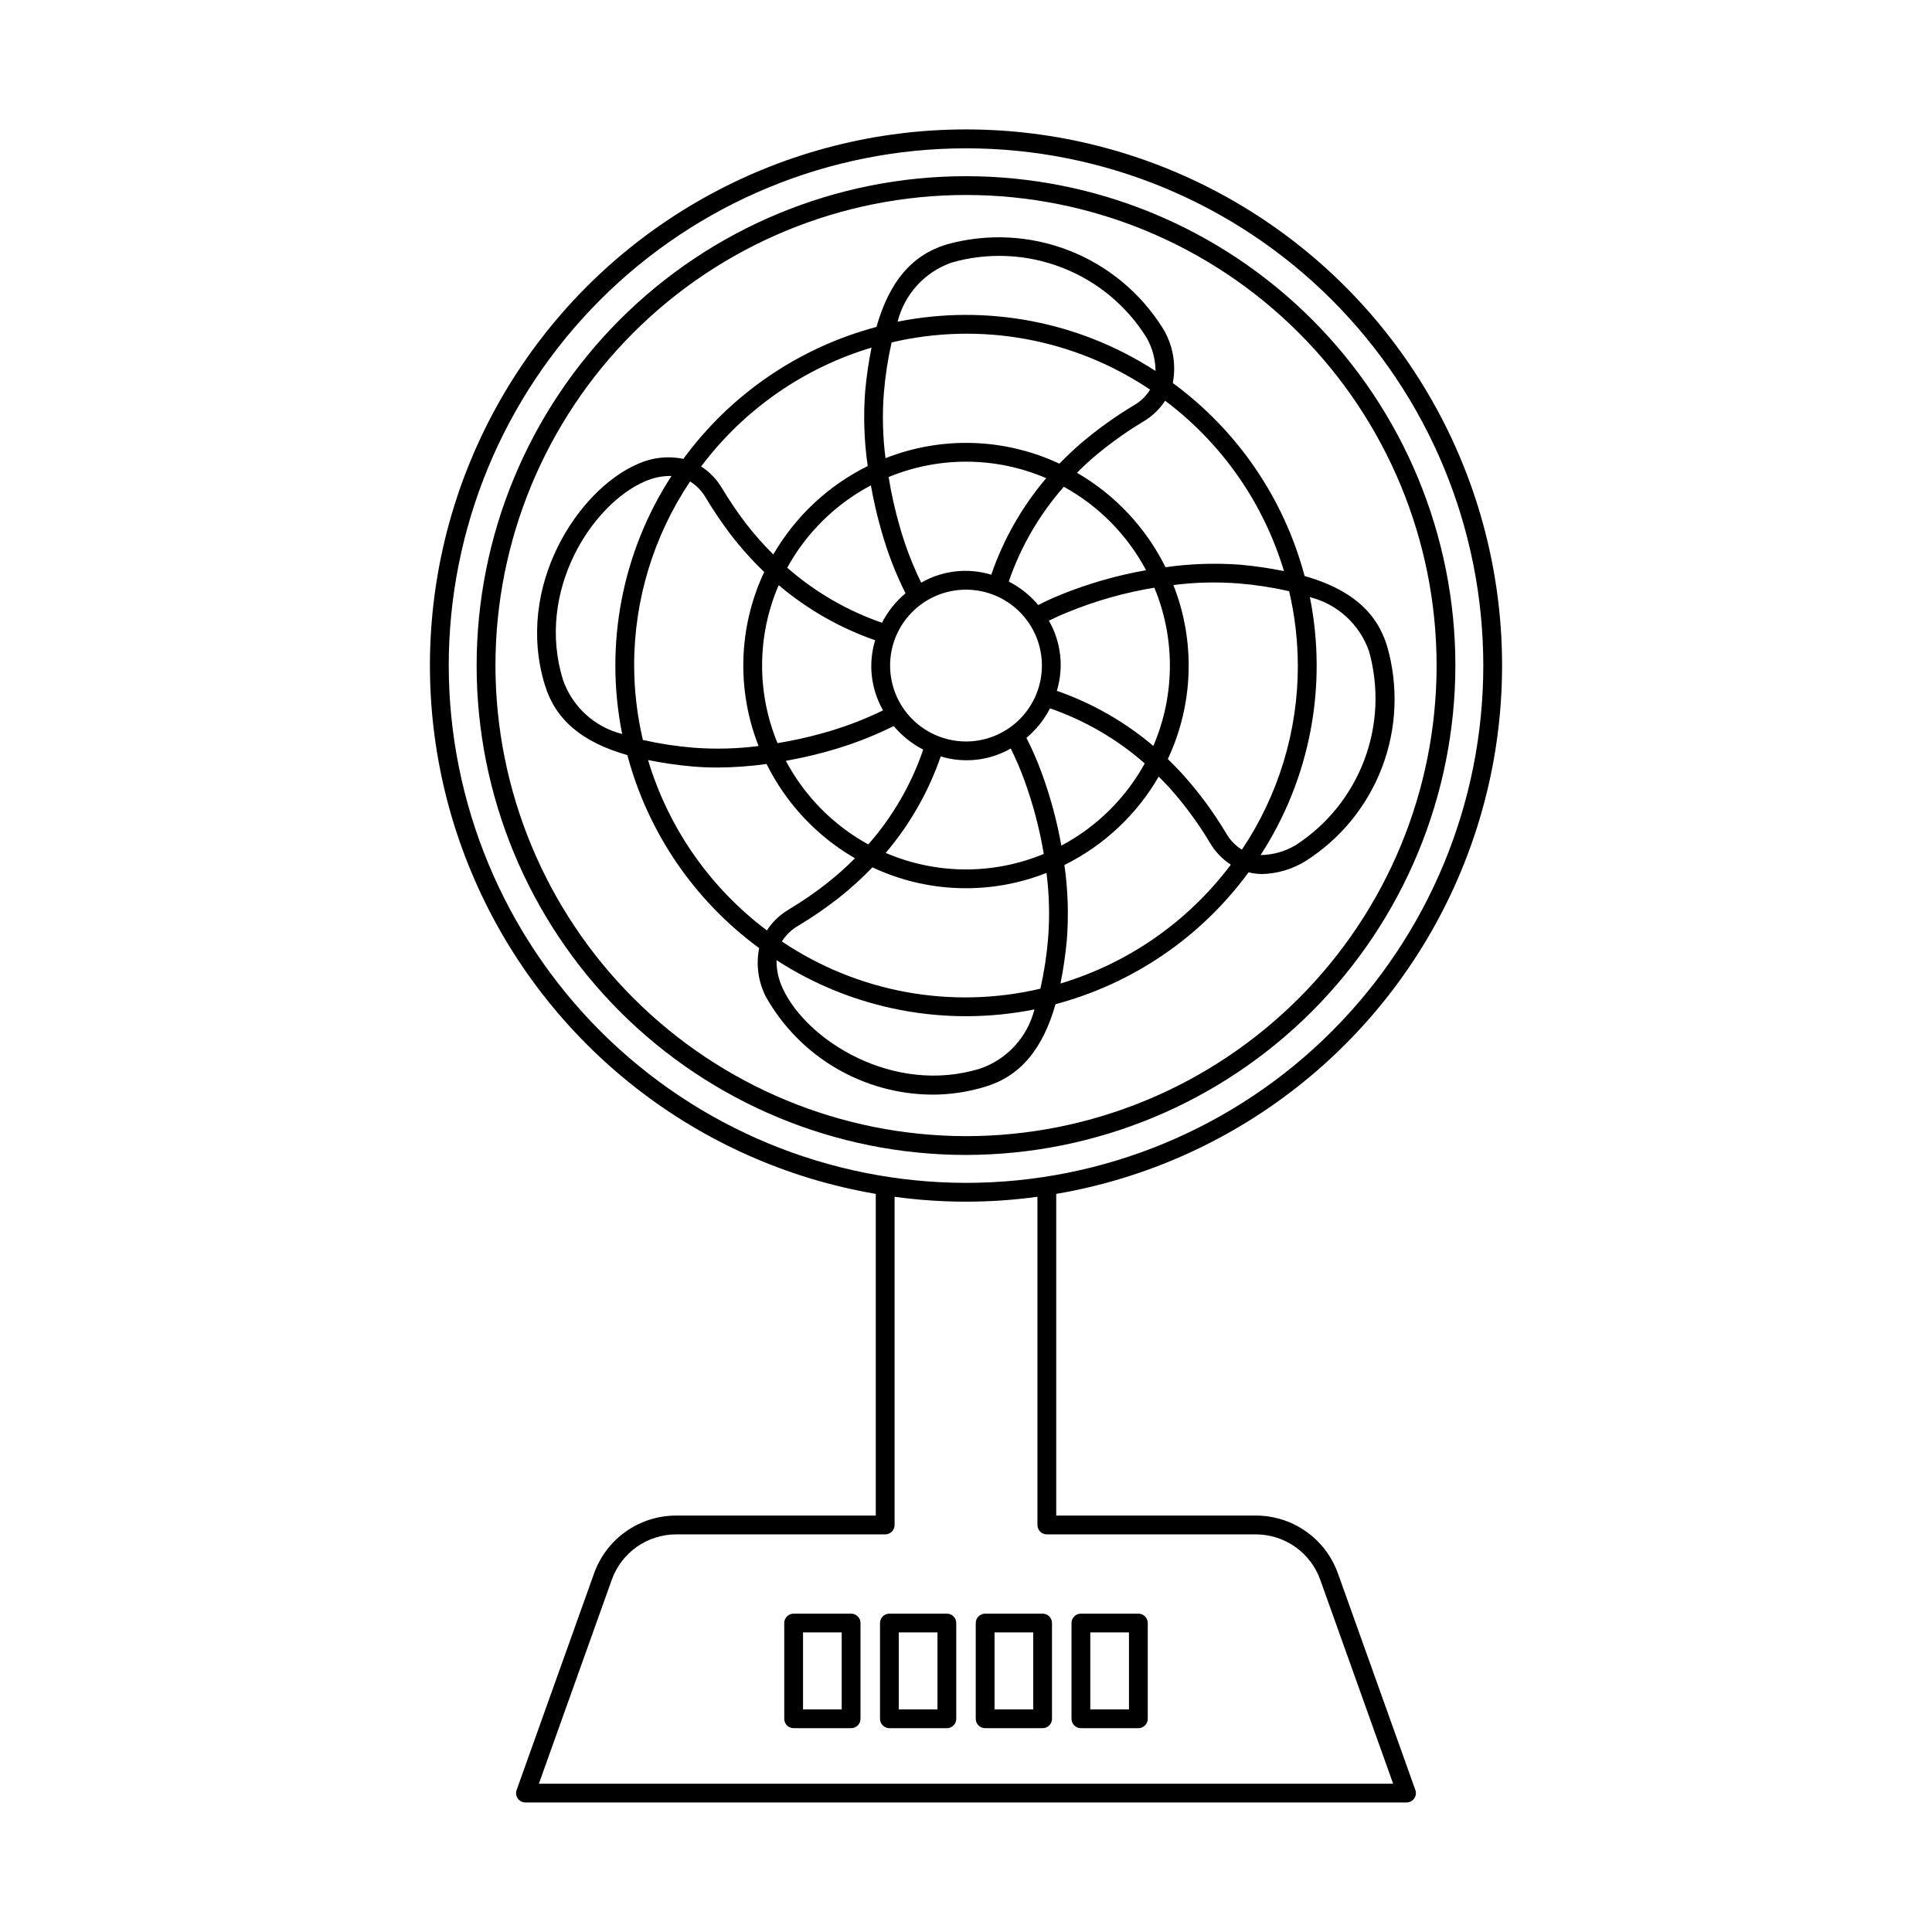
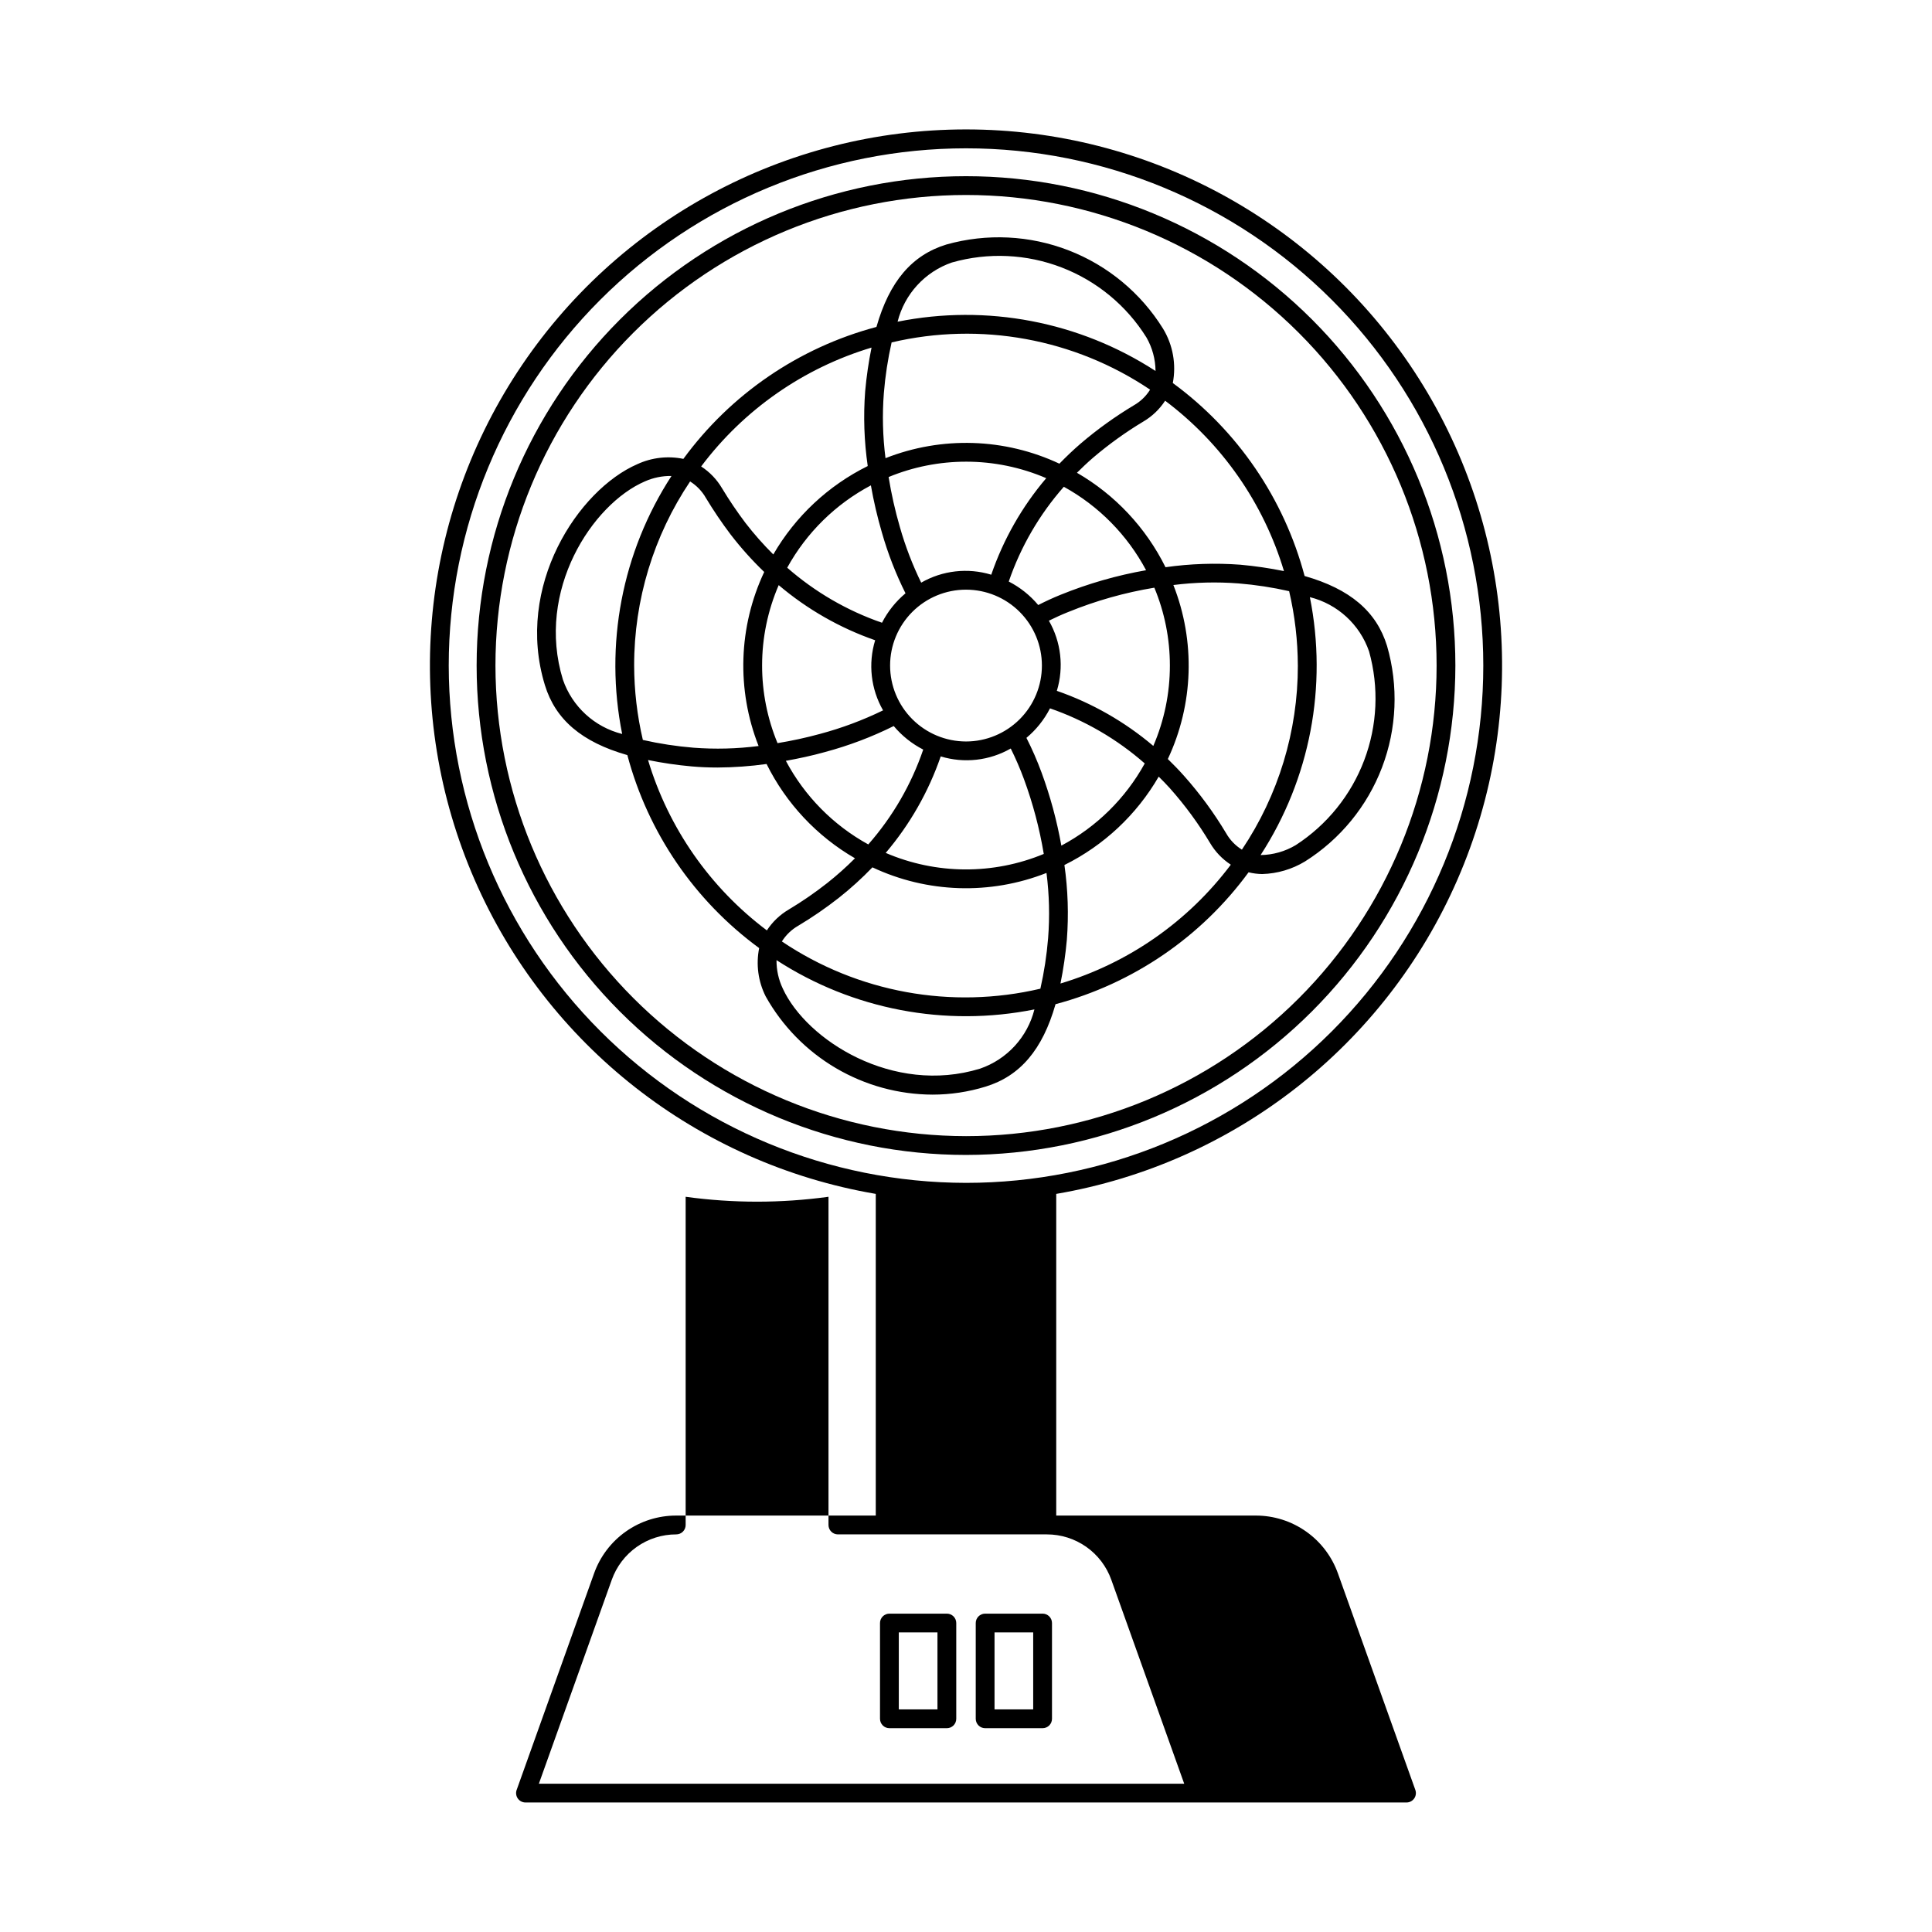
<svg xmlns="http://www.w3.org/2000/svg" fill="#000000" width="800px" height="800px" version="1.1" viewBox="144 144 512 512">
  <g>
-     <path d="m498.58 561.01c-1.598-4.5-4.551-8.395-8.453-11.145-3.902-2.754-8.562-4.231-13.336-4.223h-52.879v-85.246c47.219-8.062 87.195-39.379 106.33-83.297 19.137-43.918 14.848-94.52-11.406-134.59-26.25-40.07-70.93-64.211-118.83-64.211-47.906 0-92.586 24.141-118.84 64.211-26.25 40.074-30.539 90.676-11.406 134.59 19.133 43.918 59.109 75.234 106.33 83.297v85.246h-52.883c-4.769-0.008-9.43 1.465-13.328 4.215-3.902 2.75-6.856 6.641-8.453 11.141l-20.504 57.352-0.004-0.004c-0.273 0.766-0.16 1.613 0.309 2.277 0.465 0.66 1.227 1.055 2.039 1.055h233.47c0.809 0 1.57-0.395 2.035-1.055 0.469-0.664 0.582-1.512 0.309-2.277zm-235.66-240.62c0-36.355 14.441-71.223 40.152-96.934 25.707-25.707 60.574-40.148 96.93-40.148 36.359-0.004 71.227 14.441 96.934 40.148 25.707 25.707 40.152 60.574 40.152 96.934 0 36.355-14.441 71.223-40.152 96.934-25.707 25.707-60.574 40.148-96.93 40.148-36.344-0.039-71.188-14.496-96.887-40.195s-40.156-60.543-40.199-96.887zm23.887 296.31 19.316-54.031c1.258-3.527 3.574-6.578 6.633-8.734 3.062-2.156 6.715-3.312 10.457-3.305h55.371c0.66 0 1.297-0.262 1.762-0.73 0.469-0.465 0.73-1.102 0.73-1.762v-86.98c12.559 1.73 25.297 1.73 37.855 0v86.98c0 0.66 0.262 1.297 0.73 1.762 0.469 0.469 1.102 0.73 1.762 0.73h55.371c3.746-0.004 7.398 1.152 10.461 3.309 3.062 2.16 5.379 5.215 6.633 8.742l19.312 54.02z" />
-     <path d="m369.55 571.63h-15.227c-0.664 0-1.297 0.262-1.762 0.73-0.469 0.465-0.73 1.098-0.73 1.762v25.375c0 0.66 0.262 1.293 0.73 1.762 0.465 0.469 1.098 0.73 1.762 0.73h15.227c0.66 0 1.293-0.262 1.762-0.73 0.465-0.469 0.727-1.102 0.727-1.762v-25.375c0-0.664-0.262-1.297-0.727-1.762-0.469-0.469-1.102-0.73-1.762-0.73zm-2.492 25.375h-10.246v-20.395h10.246z" />
+     <path d="m498.58 561.01c-1.598-4.5-4.551-8.395-8.453-11.145-3.902-2.754-8.562-4.231-13.336-4.223h-52.879v-85.246c47.219-8.062 87.195-39.379 106.33-83.297 19.137-43.918 14.848-94.52-11.406-134.59-26.25-40.07-70.93-64.211-118.83-64.211-47.906 0-92.586 24.141-118.84 64.211-26.25 40.074-30.539 90.676-11.406 134.59 19.133 43.918 59.109 75.234 106.33 83.297v85.246h-52.883c-4.769-0.008-9.43 1.465-13.328 4.215-3.902 2.75-6.856 6.641-8.453 11.141l-20.504 57.352-0.004-0.004c-0.273 0.766-0.16 1.613 0.309 2.277 0.465 0.66 1.227 1.055 2.039 1.055h233.47c0.809 0 1.57-0.395 2.035-1.055 0.469-0.664 0.582-1.512 0.309-2.277zm-235.66-240.62c0-36.355 14.441-71.223 40.152-96.934 25.707-25.707 60.574-40.148 96.93-40.148 36.359-0.004 71.227 14.441 96.934 40.148 25.707 25.707 40.152 60.574 40.152 96.934 0 36.355-14.441 71.223-40.152 96.934-25.707 25.707-60.574 40.148-96.93 40.148-36.344-0.039-71.188-14.496-96.887-40.195s-40.156-60.543-40.199-96.887zm23.887 296.31 19.316-54.031c1.258-3.527 3.574-6.578 6.633-8.734 3.062-2.156 6.715-3.312 10.457-3.305c0.66 0 1.297-0.262 1.762-0.73 0.469-0.465 0.73-1.102 0.73-1.762v-86.98c12.559 1.73 25.297 1.73 37.855 0v86.98c0 0.66 0.262 1.297 0.73 1.762 0.469 0.469 1.102 0.73 1.762 0.73h55.371c3.746-0.004 7.398 1.152 10.461 3.309 3.062 2.16 5.379 5.215 6.633 8.742l19.312 54.02z" />
    <path d="m394.93 571.63h-15.227c-0.66 0-1.297 0.262-1.762 0.73-0.469 0.465-0.73 1.098-0.73 1.762v25.375c0 0.66 0.262 1.293 0.73 1.762 0.465 0.469 1.102 0.73 1.762 0.73h15.227c0.66 0 1.293-0.262 1.762-0.73 0.465-0.469 0.727-1.102 0.727-1.762v-25.375c0-0.664-0.262-1.297-0.727-1.762-0.469-0.469-1.102-0.73-1.762-0.73zm-2.492 25.375h-10.246v-20.395h10.246z" />
    <path d="m420.3 571.63h-15.227c-0.664 0-1.297 0.262-1.762 0.73-0.469 0.465-0.73 1.098-0.73 1.762v25.375c0 0.66 0.262 1.293 0.73 1.762 0.465 0.469 1.098 0.73 1.762 0.73h15.227c0.66 0 1.293-0.262 1.762-0.73 0.465-0.469 0.727-1.102 0.727-1.762v-25.375c0-0.664-0.262-1.297-0.727-1.762-0.469-0.469-1.102-0.73-1.762-0.73zm-2.492 25.375h-10.246v-20.395h10.246z" />
-     <path d="m445.68 571.63h-15.227c-0.66 0-1.297 0.262-1.762 0.73-0.469 0.465-0.73 1.098-0.73 1.762v25.375c0 0.66 0.262 1.293 0.73 1.762 0.465 0.469 1.102 0.73 1.762 0.73h15.227c0.66 0 1.293-0.262 1.762-0.73 0.465-0.469 0.727-1.102 0.727-1.762v-25.375c0-0.664-0.262-1.297-0.727-1.762-0.469-0.469-1.102-0.73-1.762-0.73zm-2.492 25.375h-10.246v-20.395h10.246z" />
    <path d="m423.73 410.12c20.543-5.465 38.598-17.801 51.156-34.953 1.184 0.293 2.398 0.449 3.617 0.465 4.004-0.113 7.906-1.262 11.332-3.336 9.328-5.875 16.492-14.621 20.418-24.922 3.922-10.301 4.391-21.598 1.332-32.191-2.801-9.145-9.797-15.094-21.848-18.535v0.004c-5.461-20.535-17.789-38.586-34.93-51.145 0.949-4.961 0.027-10.098-2.594-14.418-5.859-9.434-14.629-16.711-24.984-20.73s-21.734-4.566-32.426-1.562c-9.148 2.801-15.098 9.797-18.535 21.844h-0.004c-20.547 5.469-38.605 17.805-51.164 34.965-4.102-0.848-8.367-0.359-12.172 1.391-15.668 6.781-32.574 32.348-24.52 58.578 2.801 9.148 9.801 15.098 21.848 18.535v0.004c5.465 20.531 17.789 38.578 34.93 51.137-0.875 4.348-0.262 8.863 1.738 12.82 4.402 7.863 10.82 14.414 18.586 18.984 7.769 4.57 16.609 7 25.625 7.031 4.766 0 9.504-0.719 14.059-2.121 9.148-2.805 15.098-9.801 18.535-21.844zm1.305-5.477c0.777-3.824 1.34-7.691 1.691-11.578 0.508-6.613 0.293-13.262-0.645-19.828 10.449-5.184 19.141-13.328 24.988-23.422 0.992 1 1.984 1.977 2.973 3.082l-0.004 0.004c3.992 4.481 7.551 9.332 10.633 14.484 1.363 2.324 3.25 4.297 5.508 5.766-11.301 15.051-27.121 26.086-45.145 31.492zm-49.832-30.789c14.516 6.828 31.203 7.363 46.129 1.484 0.734 5.731 0.879 11.523 0.43 17.281-0.367 4.508-1.051 8.984-2.051 13.395-23.582 5.543-48.406 1.008-68.504-12.52 1.086-1.73 2.582-3.168 4.356-4.176 3.742-2.238 7.332-4.711 10.758-7.402 3.141-2.481 6.109-5.176 8.883-8.062zm-63.148-53.477c-0.016-17.371 5.144-34.359 14.828-48.785 1.73 1.082 3.168 2.578 4.176 4.352 2.012 3.332 4.191 6.559 6.535 9.664 2.723 3.543 5.707 6.875 8.93 9.969-6.828 14.516-7.367 31.203-1.488 46.125-5.727 0.738-11.516 0.887-17.273 0.445-4.508-0.371-8.988-1.055-13.398-2.055-1.516-6.461-2.289-13.074-2.309-19.715zm33.91 0c-0.004-7.328 1.496-14.582 4.398-21.312 7.551 6.402 16.215 11.355 25.562 14.609-1.898 6.215-1.137 12.941 2.098 18.578-5.363 2.613-10.969 4.707-16.734 6.246-3.699 1.012-7.449 1.824-11.234 2.441-2.699-6.516-4.09-13.504-4.09-20.562zm32.27-72.238c0.367-4.508 1.055-8.984 2.051-13.395 23.582-5.543 48.41-1.008 68.504 12.52-1.078 1.734-2.57 3.168-4.348 4.172-4.941 2.969-9.633 6.34-14.02 10.082-2.066 1.781-3.93 3.57-5.672 5.363h0.004c-14.508-6.805-31.176-7.332-46.086-1.461-0.734-5.731-0.883-11.52-0.434-17.281zm109.71 72.238c0.016 17.375-5.148 34.359-14.828 48.789-1.734-1.078-3.168-2.57-4.176-4.344-3.238-5.418-6.981-10.52-11.18-15.234-1.418-1.594-2.844-3.047-4.273-4.438 6.816-14.516 7.348-31.195 1.469-46.113 5.731-0.723 11.52-0.867 17.277-0.426 4.512 0.371 8.988 1.055 13.402 2.055 1.512 6.461 2.285 13.074 2.305 19.711zm-33.91 0h-0.004c0.004 7.328-1.492 14.574-4.391 21.301-7.551-6.402-16.219-11.355-25.566-14.598 1.898-6.223 1.133-12.949-2.109-18.59 1.582-0.781 3.258-1.555 5.16-2.316v0.004c7.332-2.988 14.977-5.148 22.789-6.434 2.723 6.539 4.121 13.551 4.117 20.633zm-74.148 0h-0.004c0-5.332 2.121-10.449 5.894-14.223 3.773-3.769 8.887-5.891 14.223-5.887 5.336 0 10.453 2.117 14.223 5.891 3.773 3.773 5.891 8.891 5.891 14.223 0 5.336-2.117 10.453-5.891 14.227-3.773 3.769-8.891 5.891-14.223 5.891-5.336-0.008-10.449-2.129-14.219-5.902-3.773-3.769-5.894-8.883-5.898-14.219zm42.379 11.34-0.004 0.004c9.238 3.191 17.766 8.152 25.109 14.602-5.098 9.25-12.777 16.82-22.102 21.777-1.176-6.59-2.926-13.062-5.238-19.348-1.156-3.148-2.496-6.223-4.016-9.211 2.586-2.16 4.711-4.82 6.246-7.82zm2.805-30.098c-2.117 0.855-4.07 1.773-5.926 2.715l-0.004 0.004c-2.16-2.578-4.816-4.695-7.809-6.227 3.172-9.246 8.133-17.777 14.594-25.113 9.258 5.094 16.832 12.781 21.797 22.113-7.762 1.363-15.355 3.547-22.656 6.512zm-25.07-35.27c7.309-0.004 14.543 1.484 21.262 4.371-6.414 7.543-11.355 16.219-14.57 25.582-6.215-1.895-12.938-1.133-18.57 2.106-2.309-4.723-4.195-9.637-5.637-14.691-1.27-4.367-2.269-8.809-2.996-13.301 6.504-2.684 13.473-4.066 20.512-4.066zm-22.293 18.77c1.582 5.555 3.68 10.949 6.262 16.113-2.578 2.156-4.699 4.809-6.231 7.801-9.238-3.191-17.77-8.145-25.121-14.586 5.109-9.277 12.816-16.859 22.176-21.82 0.738 4.215 1.715 8.383 2.914 12.492zm-15.094 58.184c6.293-1.684 12.402-3.992 18.234-6.894 2.16 2.582 4.82 4.703 7.816 6.238-3.156 9.254-8.102 17.793-14.559 25.137-9.281-5.102-16.875-12.801-21.844-22.156 3.449-0.629 6.914-1.363 10.352-2.324zm30.688 1.156v-0.004c6.211 1.895 12.926 1.137 18.555-2.094 1.312 2.637 2.481 5.344 3.5 8.109 2.367 6.43 4.129 13.07 5.254 19.832-13.426 5.57-28.535 5.469-41.887-0.273 6.41-7.543 11.355-16.215 14.578-25.574zm113.52-27.812v-0.004c2.652 9.508 2.199 19.609-1.297 28.84-3.492 9.23-9.844 17.102-18.125 22.473-2.824 1.688-6.039 2.602-9.328 2.644 13.109-20.203 17.793-44.734 13.055-68.352 7.332 1.836 13.234 7.25 15.695 14.395zm-22.555-21.297v-0.004c-3.828-0.781-7.699-1.344-11.59-1.695-6.606-0.488-13.246-0.266-19.805 0.668-5.188-10.473-13.352-19.184-23.469-25.031 1.344-1.332 2.734-2.664 4.269-3.988 4.176-3.559 8.633-6.766 13.332-9.59 2.324-1.367 4.301-3.254 5.769-5.516 15.047 11.301 26.086 27.125 31.492 45.152zm-87.996-81.789c9.59-2.727 19.809-2.258 29.109 1.332 9.301 3.586 17.184 10.102 22.457 18.562 1.543 2.699 2.367 5.75 2.394 8.859-20.207-13.113-44.742-17.797-68.359-13.059 1.84-7.332 7.254-13.234 14.398-15.695zm-21.305 22.555c-0.777 3.828-1.34 7.695-1.688 11.586-0.5 6.606-0.273 13.246 0.68 19.805-10.465 5.18-19.168 13.328-25.023 23.43-2.637-2.617-5.102-5.406-7.371-8.348-2.234-2.961-4.316-6.039-6.231-9.215-1.367-2.324-3.258-4.293-5.519-5.758 11.301-15.051 27.125-26.094 45.152-31.5zm-81.789 87.996c-7.242-23.59 7.773-46.504 21.715-52.535h0.004c2.219-0.988 4.625-1.48 7.055-1.441-13.121 20.211-17.812 44.75-13.07 68.375-7.332-1.836-13.238-7.25-15.703-14.398zm22.562 21.301v0.004c3.828 0.777 7.695 1.344 11.586 1.691 2.199 0.195 4.473 0.293 6.82 0.293 4.352-0.023 8.695-0.336 13.004-0.934 5.184 10.453 13.332 19.145 23.43 24.988-2.32 2.328-4.773 4.516-7.348 6.555-3.258 2.562-6.676 4.914-10.234 7.043-2.32 1.367-4.293 3.254-5.766 5.512-15.047-11.301-26.086-27.125-31.492-45.148zm35.715 60.57v0.004c-1.125-2.352-1.695-4.93-1.668-7.539 20.203 13.109 44.734 17.793 68.348 13.055-1.836 7.328-7.25 13.234-14.395 15.695-23.082 7.09-46.012-7.574-52.285-21.211z" />
    <path d="m529.69 320.38c0-34.395-13.664-67.379-37.984-91.703-24.32-24.32-57.309-37.984-91.703-37.984-34.398 0-67.383 13.664-91.707 37.984-24.32 24.324-37.984 57.309-37.984 91.703 0 34.398 13.664 67.383 37.984 91.707 24.324 24.32 57.309 37.984 91.707 37.984 34.383-0.039 67.348-13.715 91.66-38.027s37.988-57.277 38.027-91.664zm-254.39 0c0-33.074 13.137-64.793 36.523-88.18 23.387-23.387 55.109-36.527 88.184-36.527s64.793 13.141 88.18 36.527c23.387 23.387 36.527 55.105 36.527 88.18 0 33.078-13.141 64.797-36.527 88.184-23.387 23.387-55.105 36.527-88.18 36.527-33.062-0.039-64.762-13.191-88.141-36.57-23.379-23.379-36.531-55.074-36.566-88.141z" />
  </g>
</svg>